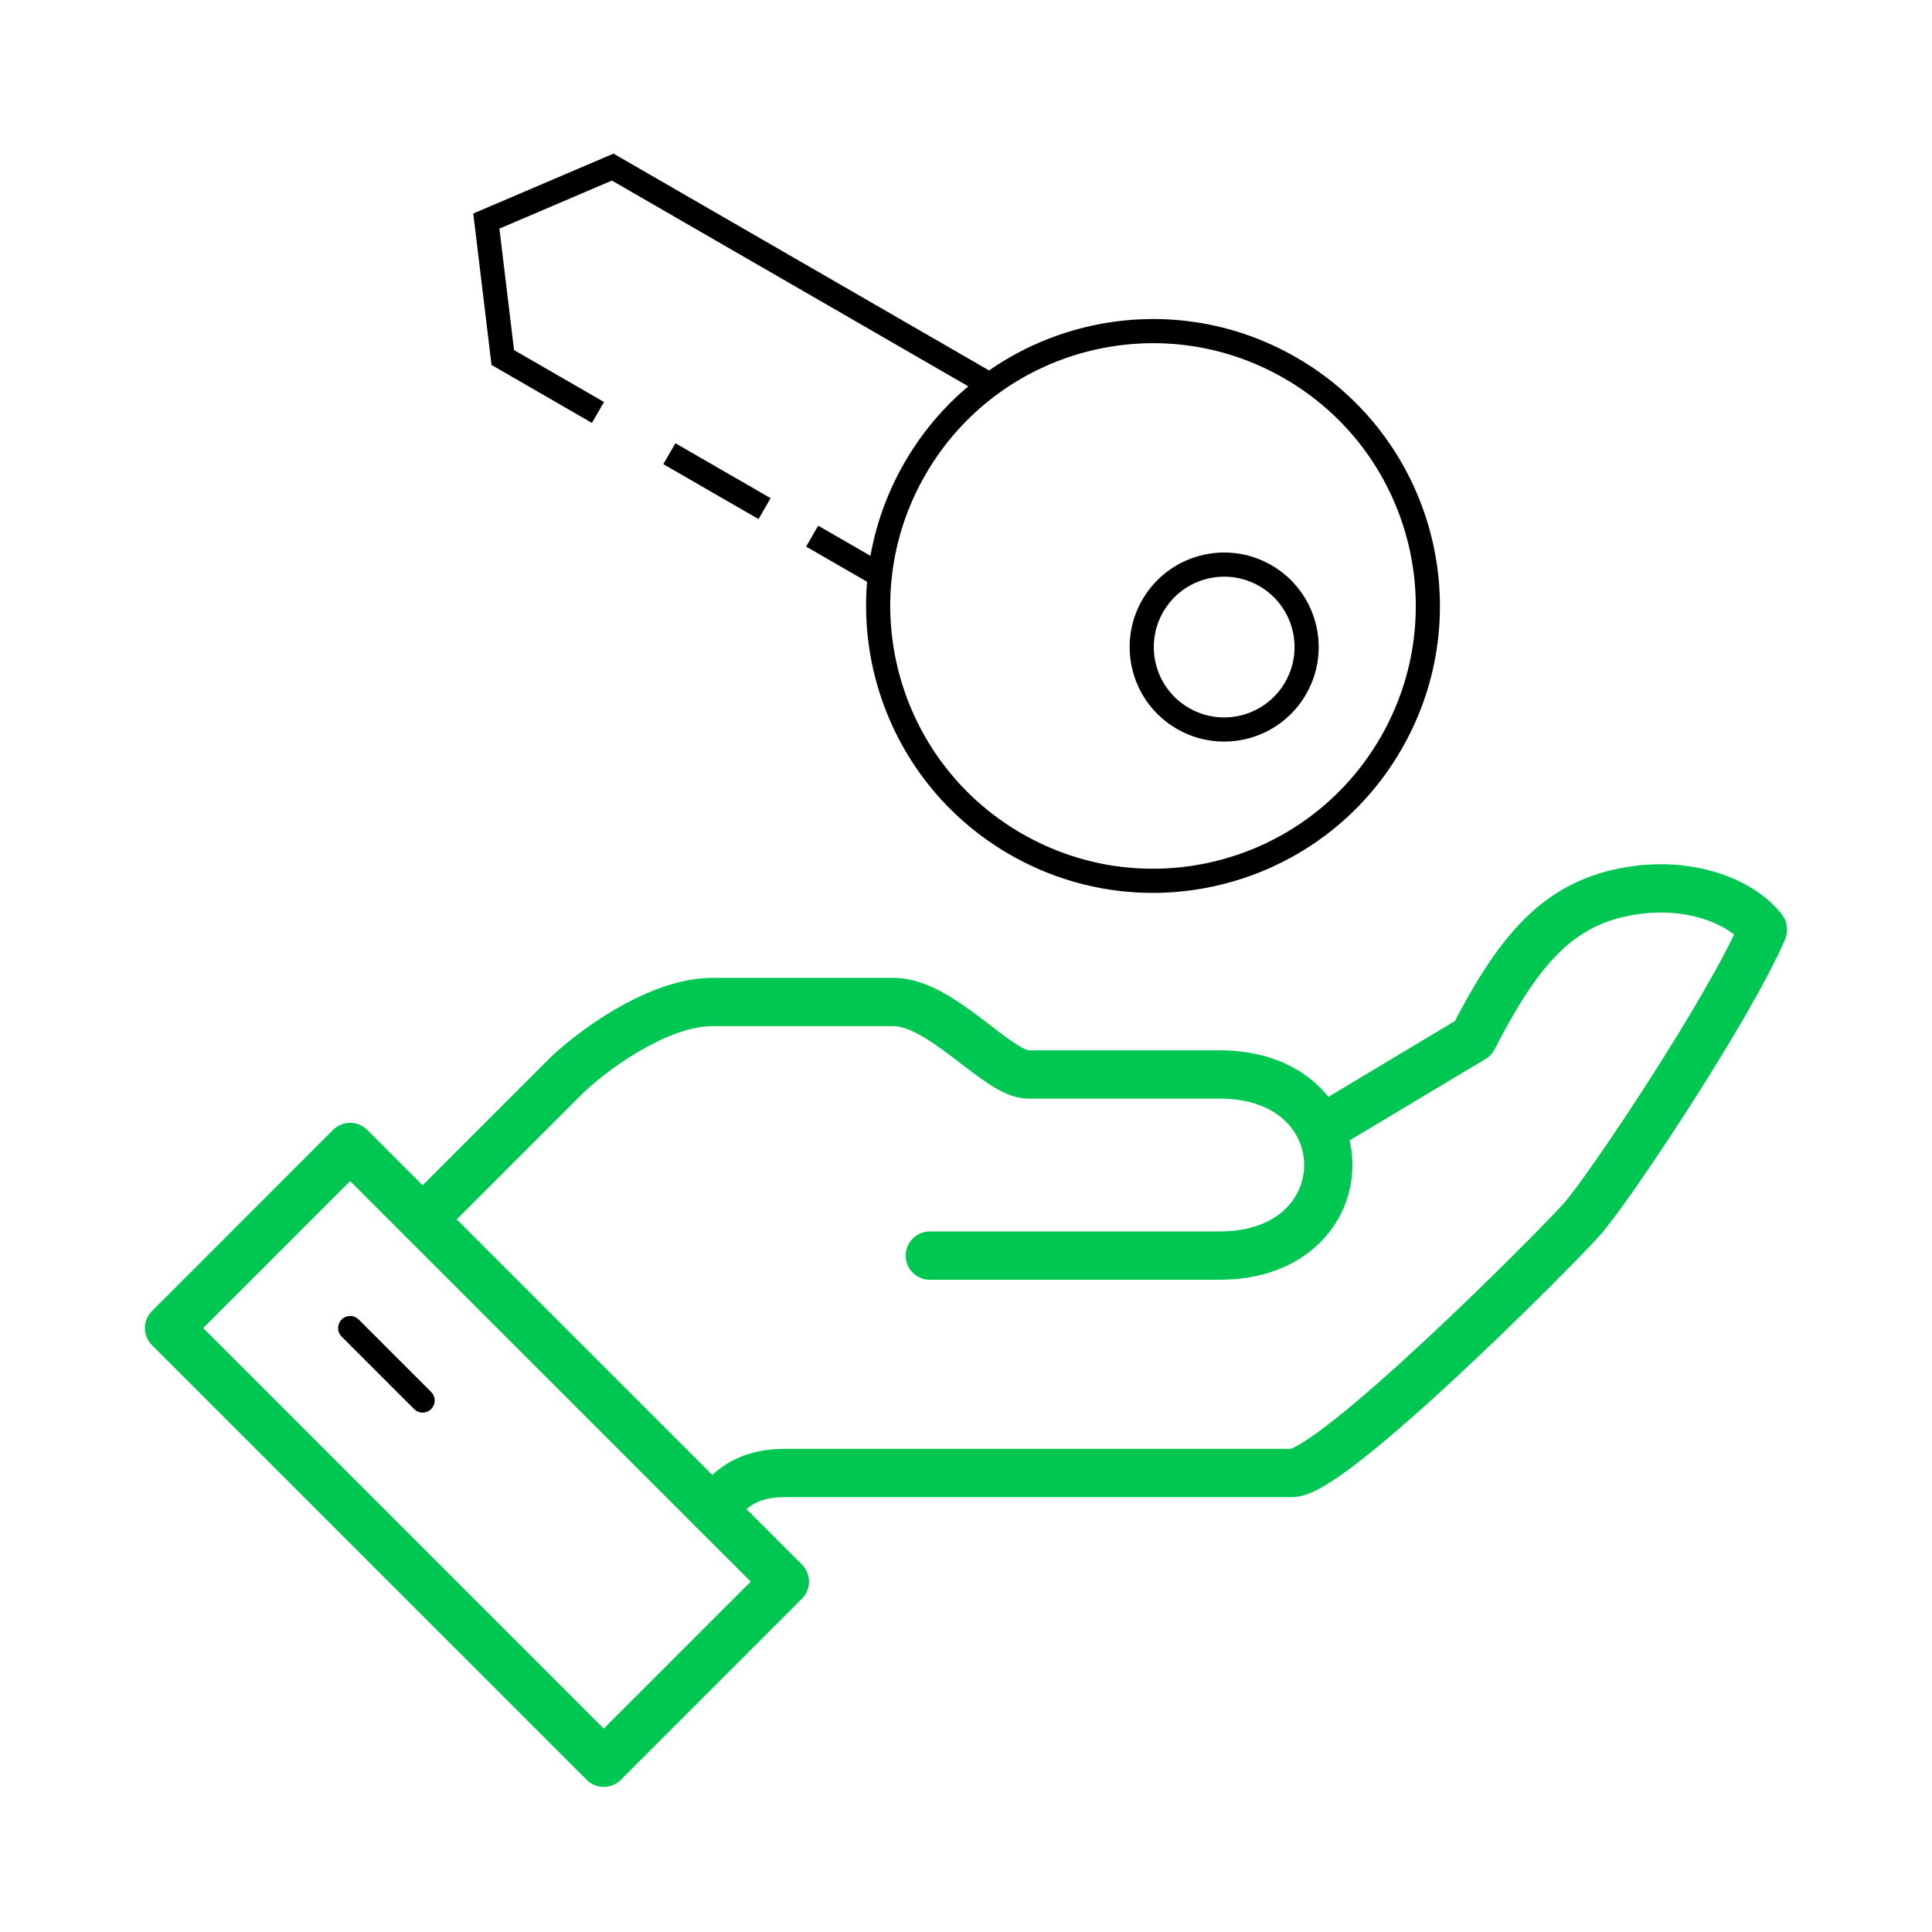
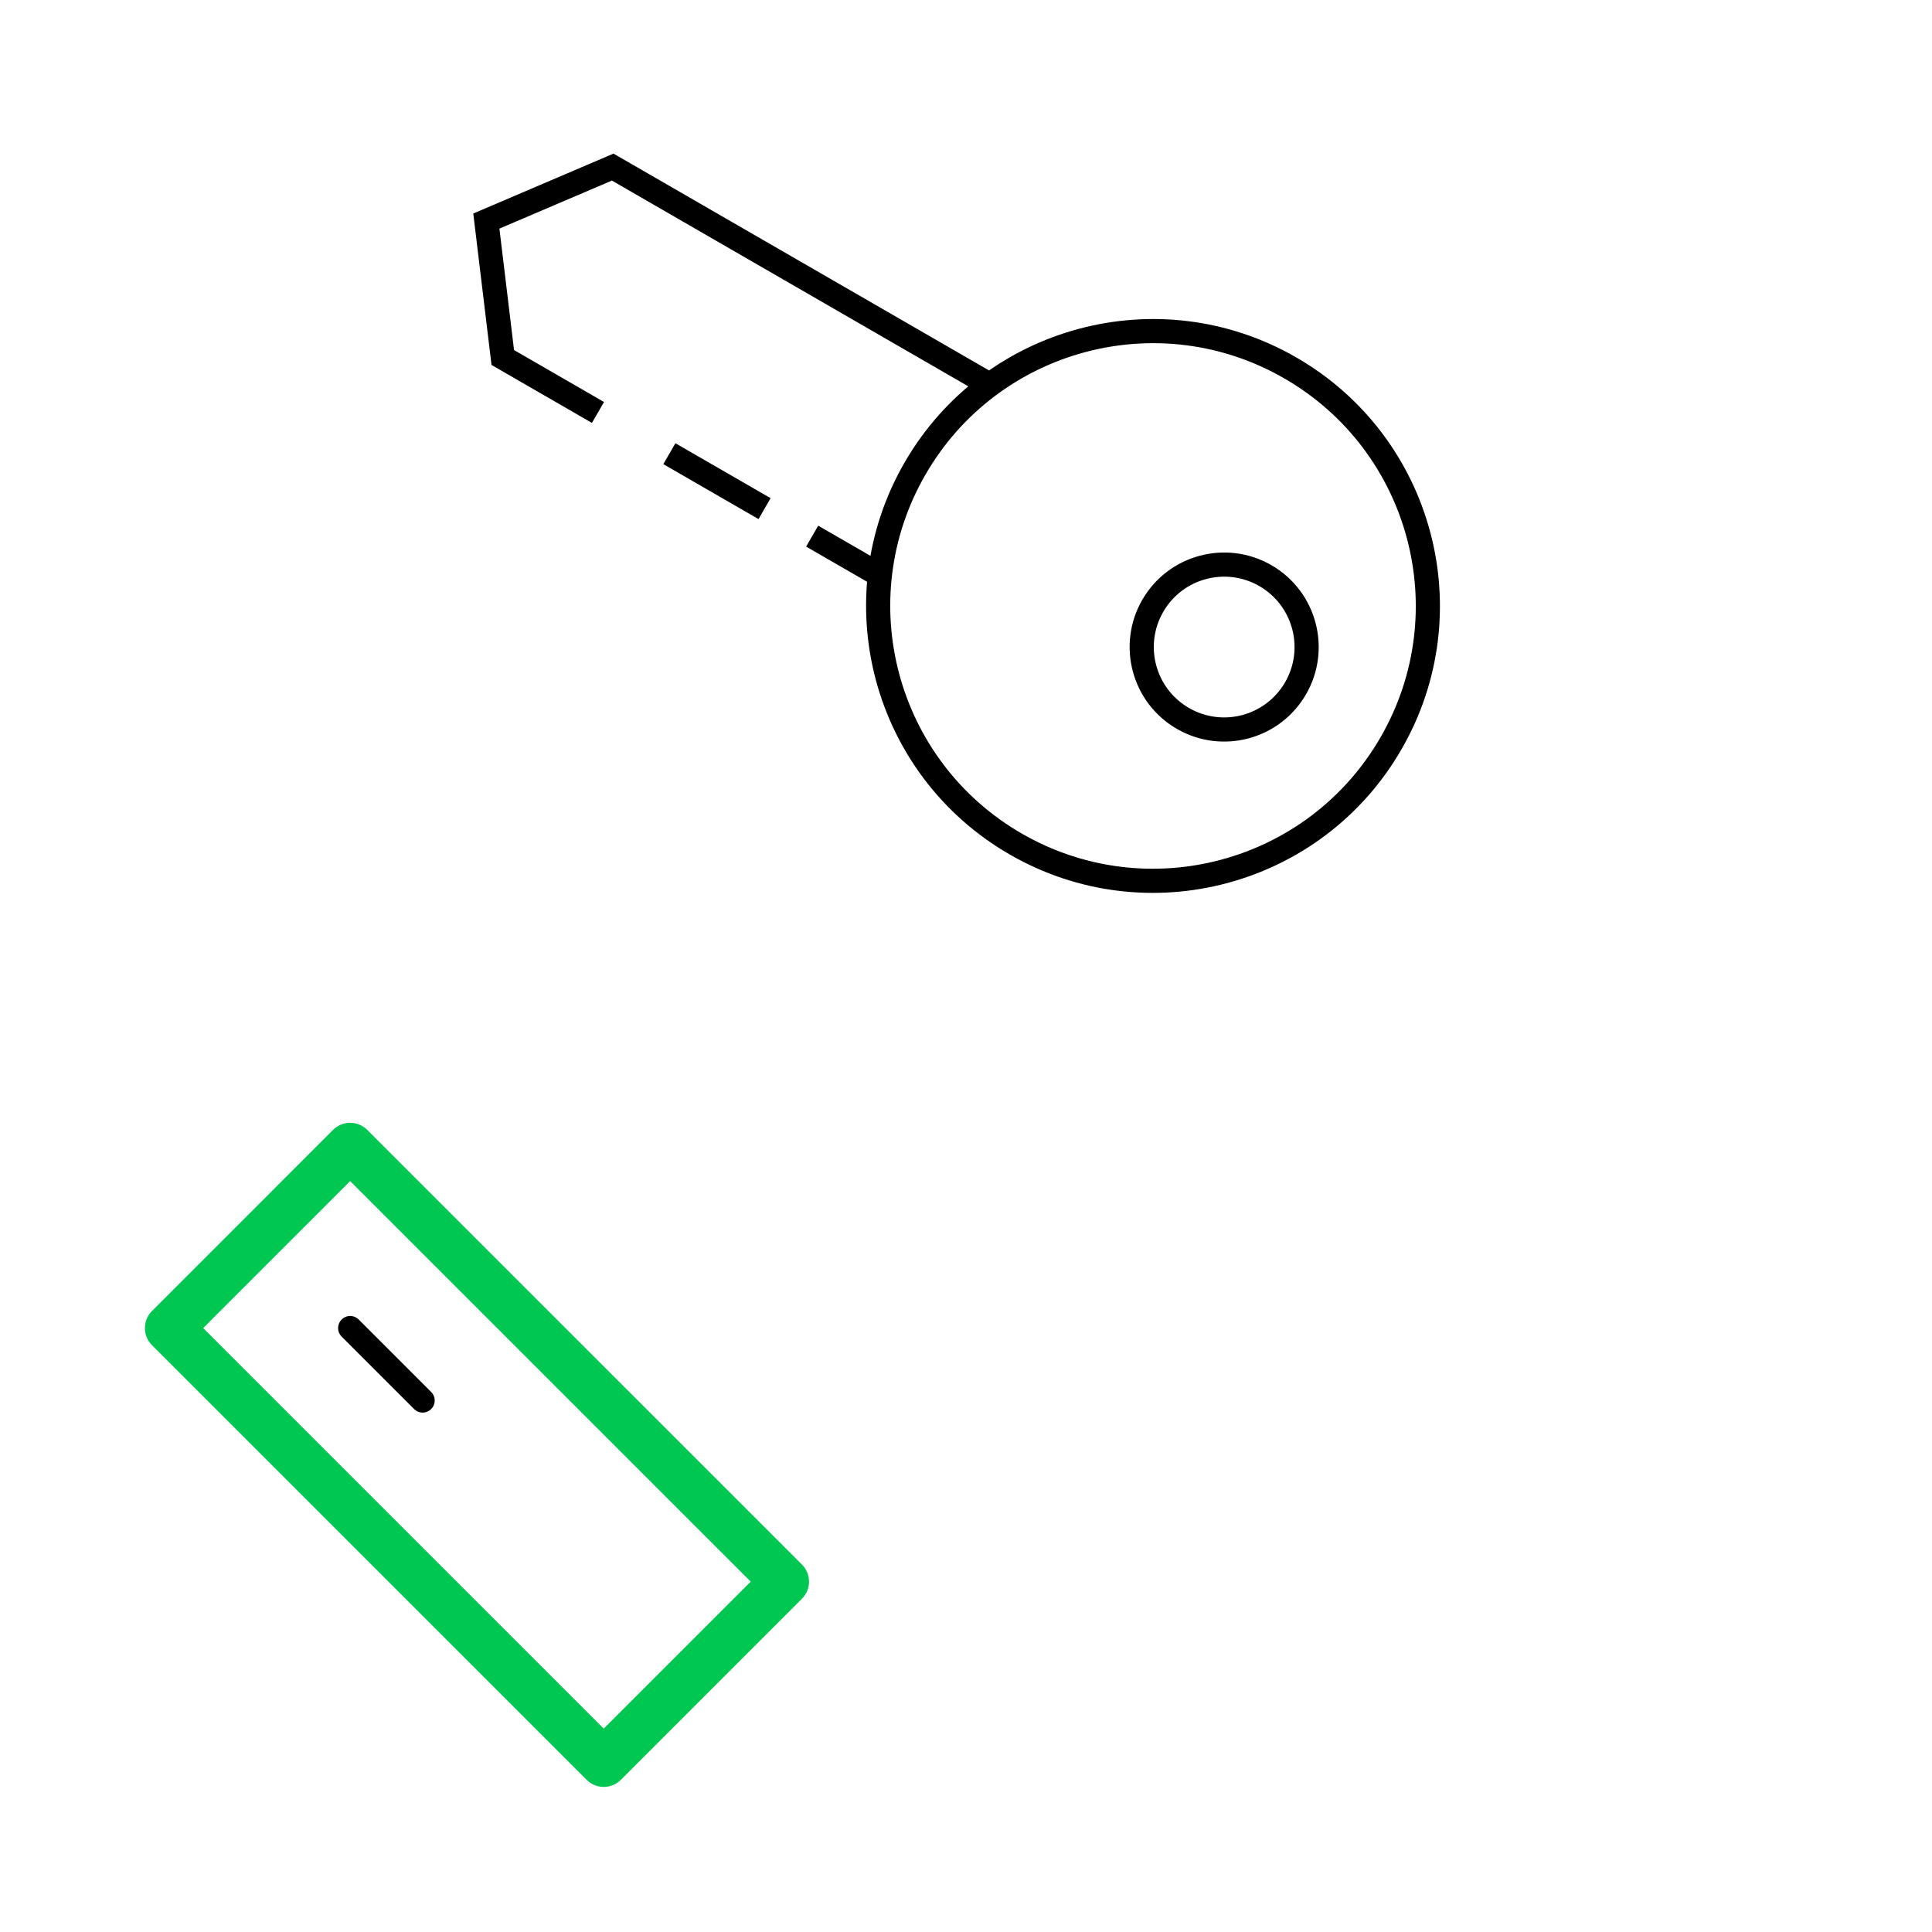
<svg xmlns="http://www.w3.org/2000/svg" width="80" height="80" viewBox="0 0 80 80" fill="none">
  <path d="M25.371 6.919L25.621 6.486L25.404 6.361L25.174 6.459L25.371 6.919ZM20.138 9.154L19.942 8.694L19.597 8.841L19.642 9.214L20.138 9.154ZM20.819 14.803L20.323 14.863L20.352 15.111L20.569 15.236L20.819 14.803ZM38.322 19.652C41.326 14.447 47.981 12.666 53.183 15.67L53.683 14.804C48.003 11.524 40.737 13.469 37.456 19.152L38.322 19.652ZM42.304 34.513C37.102 31.509 35.317 24.855 38.322 19.652L37.456 19.152C34.175 24.834 36.124 32.099 41.804 35.379L42.304 34.513ZM57.165 30.531C54.161 35.735 47.508 37.517 42.304 34.513L41.804 35.379C47.486 38.659 54.751 36.713 58.031 31.031L57.165 30.531ZM53.183 15.67C58.387 18.674 60.17 25.327 57.165 30.531L58.031 31.031C61.312 25.348 59.365 18.084 53.683 14.804L53.183 15.67ZM48.167 25.336C48.971 23.942 50.754 23.465 52.147 24.269L52.647 23.403C50.776 22.323 48.382 22.964 47.3 24.836L48.167 25.336ZM49.233 29.316C47.84 28.512 47.362 26.73 48.167 25.336L47.3 24.836C46.22 26.708 46.862 29.102 48.733 30.182L49.233 29.316ZM53.214 28.25C52.409 29.644 50.627 30.121 49.233 29.316L48.733 30.182C50.605 31.263 52.999 30.622 54.08 28.75L53.214 28.25ZM52.147 24.269C53.541 25.074 54.018 26.856 53.214 28.25L54.08 28.75C55.161 26.878 54.519 24.484 52.647 23.403L52.147 24.269ZM41.234 15.5L25.621 6.486L25.121 7.352L40.734 16.366L41.234 15.5ZM25.174 6.459L19.942 8.694L20.335 9.614L25.567 7.379L25.174 6.459ZM19.642 9.214L20.323 14.863L21.315 14.743L20.635 9.094L19.642 9.214ZM20.569 15.236L24.511 17.512L25.011 16.646L21.069 14.37L20.569 15.236ZM27.467 19.219L31.409 21.494L31.909 20.628L27.967 18.353L27.467 19.219ZM33.38 22.633L36.183 24.251L36.683 23.385L33.88 21.767L33.38 22.633Z" fill="black" />
-   <path d="M29.5 62.493C30.073 61.918 30.663 60.993 32.5 60.993H53.499C55.168 60.993 64.335 51.8 65.5 50.492C66.621 49.236 71.616 41.731 73.001 38.492C72.13 37.32 69.779 36.346 67.001 36.993C64.349 37.608 62.788 39.513 61 42.992L54.793 46.71" stroke="#00C752" stroke-width="2" stroke-linecap="round" stroke-linejoin="round" />
-   <path d="M38.501 51.992H50.502C56.501 51.992 56.501 44.492 50.502 44.492H42.576C41.325 44.492 38.982 41.491 37.001 41.491H29.501C27.474 41.491 24.956 43.137 23.5 44.492C21.253 46.741 17.5 50.492 17.5 50.492" stroke="#00C752" stroke-width="2" stroke-linecap="round" stroke-linejoin="round" />
  <path fill-rule="evenodd" clip-rule="evenodd" d="M25 72.992L32.5 65.492L14.499 47.493L7 54.993L25 72.992Z" stroke="#00C752" stroke-width="2" stroke-linecap="round" stroke-linejoin="round" />
  <path d="M14.5 54.992L17.5 57.992" stroke="black" stroke-linecap="round" stroke-linejoin="round" />
</svg>